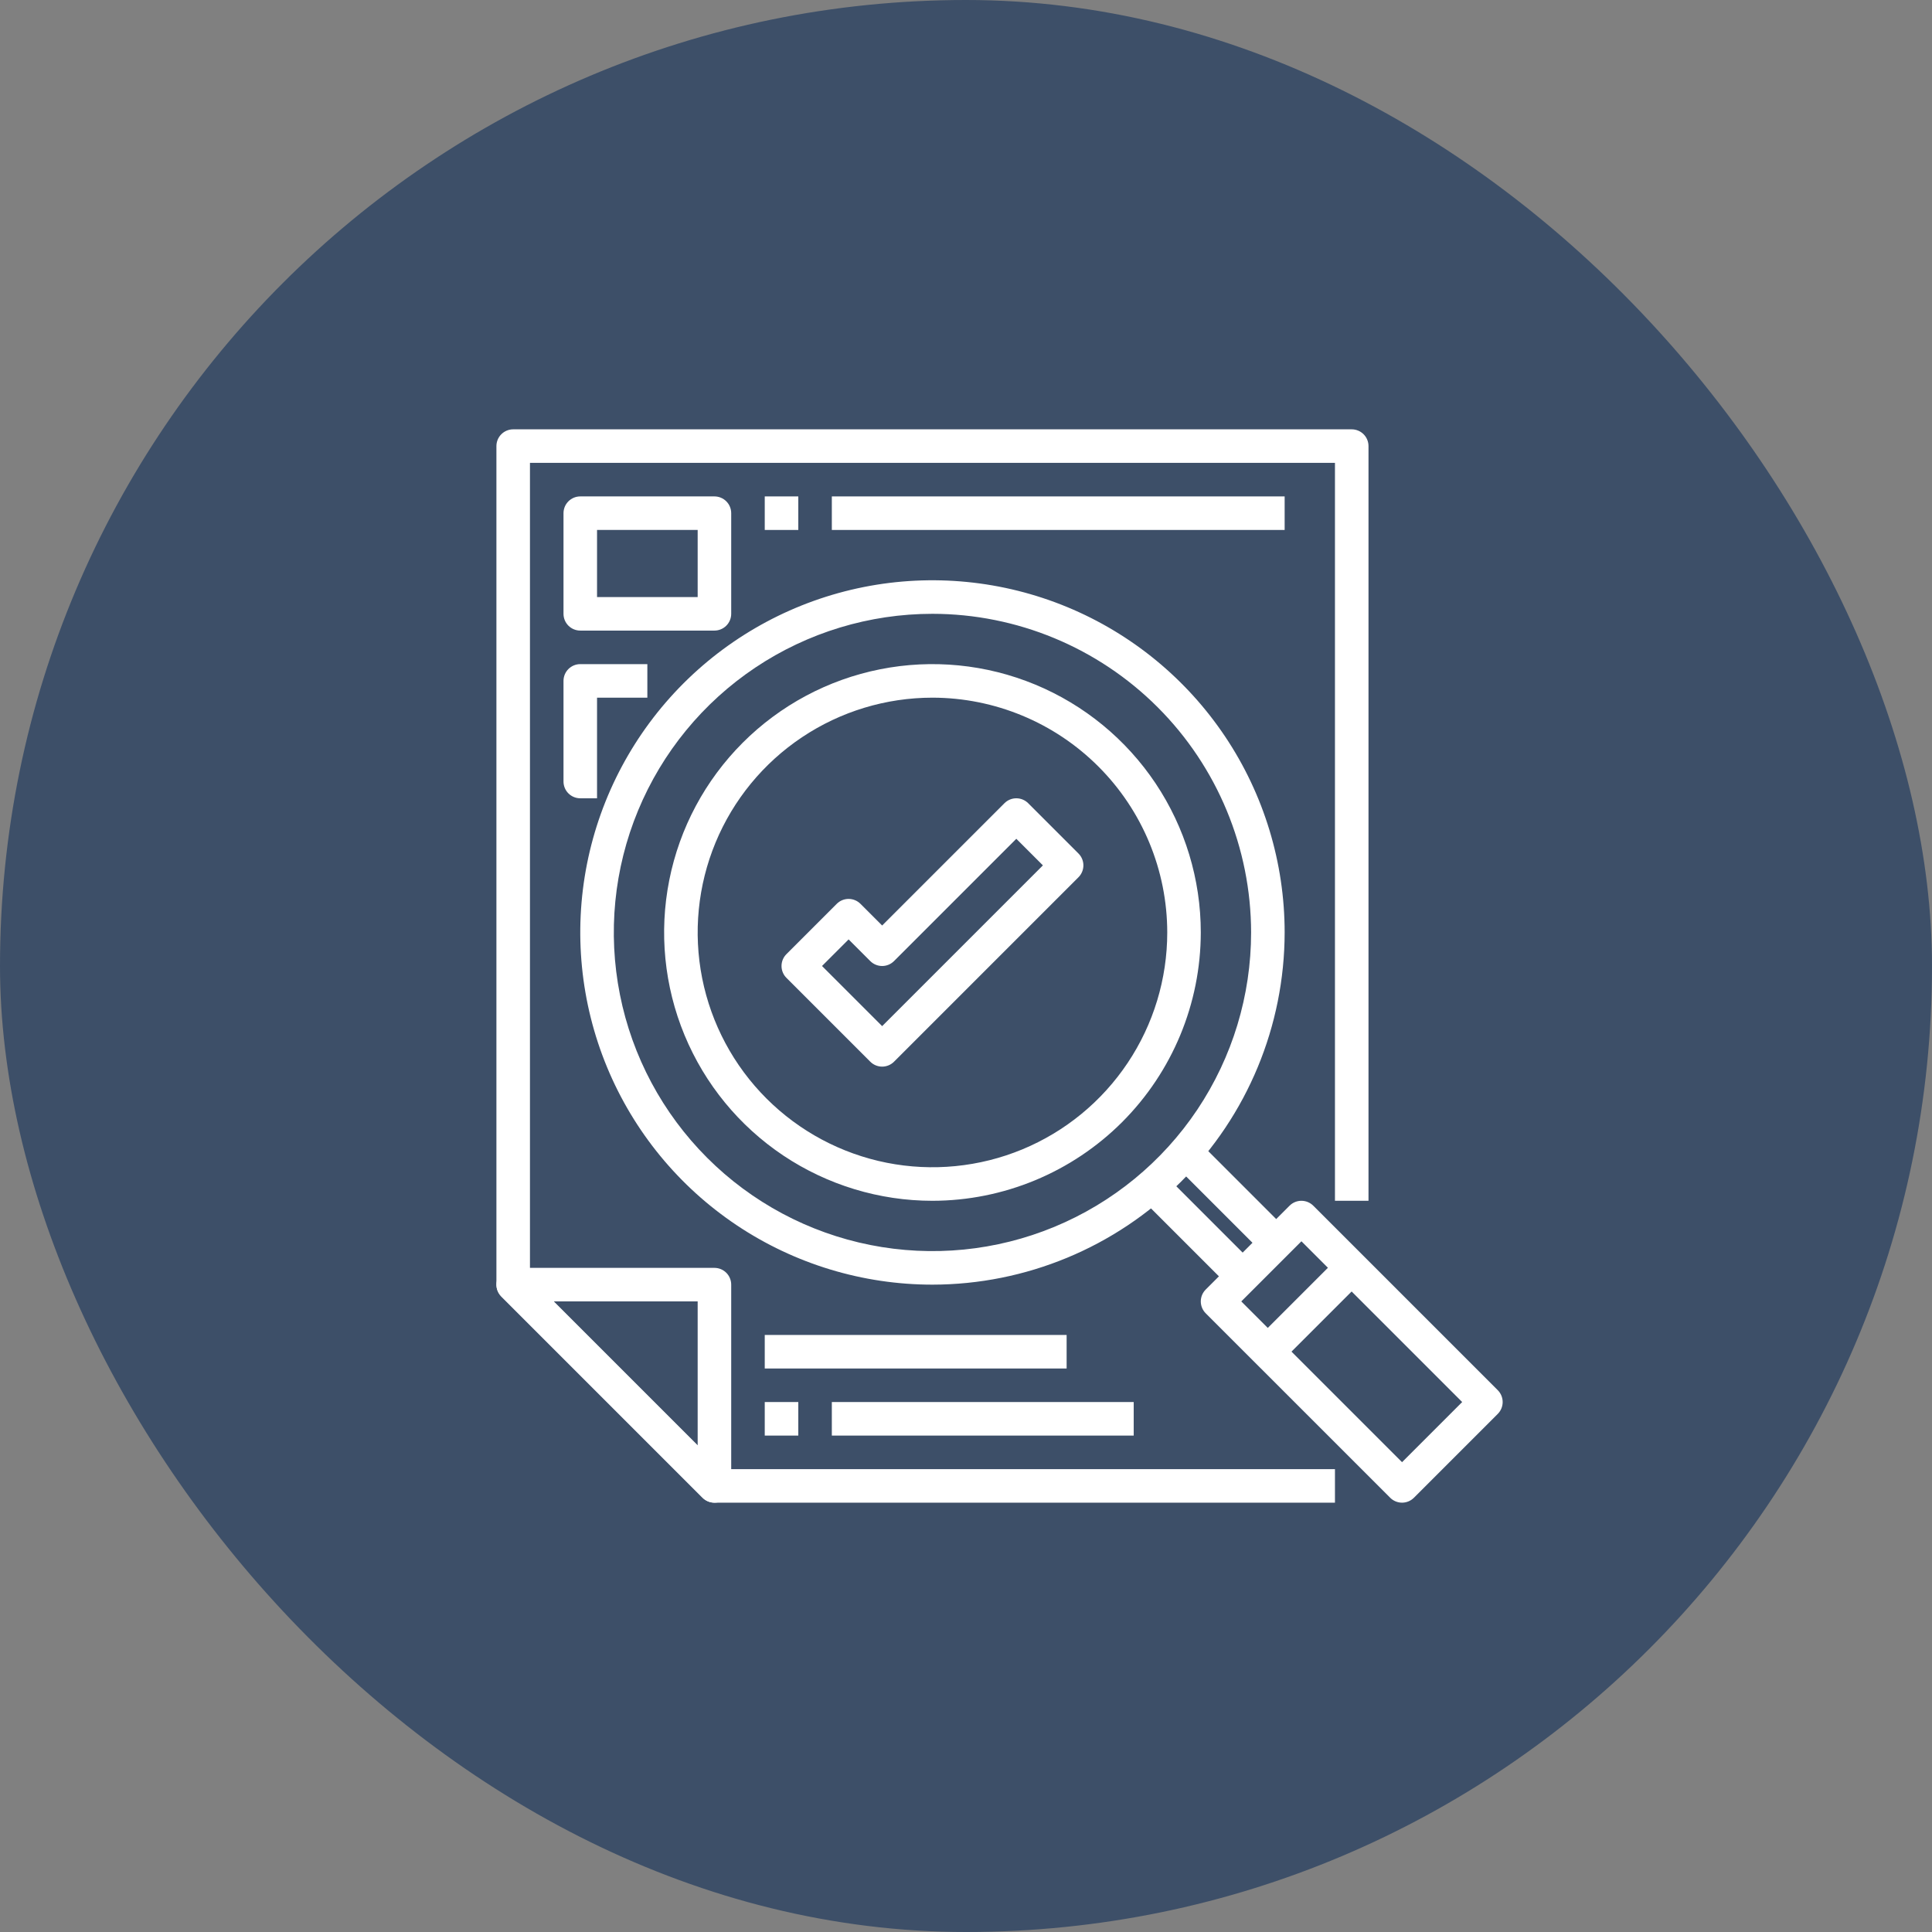
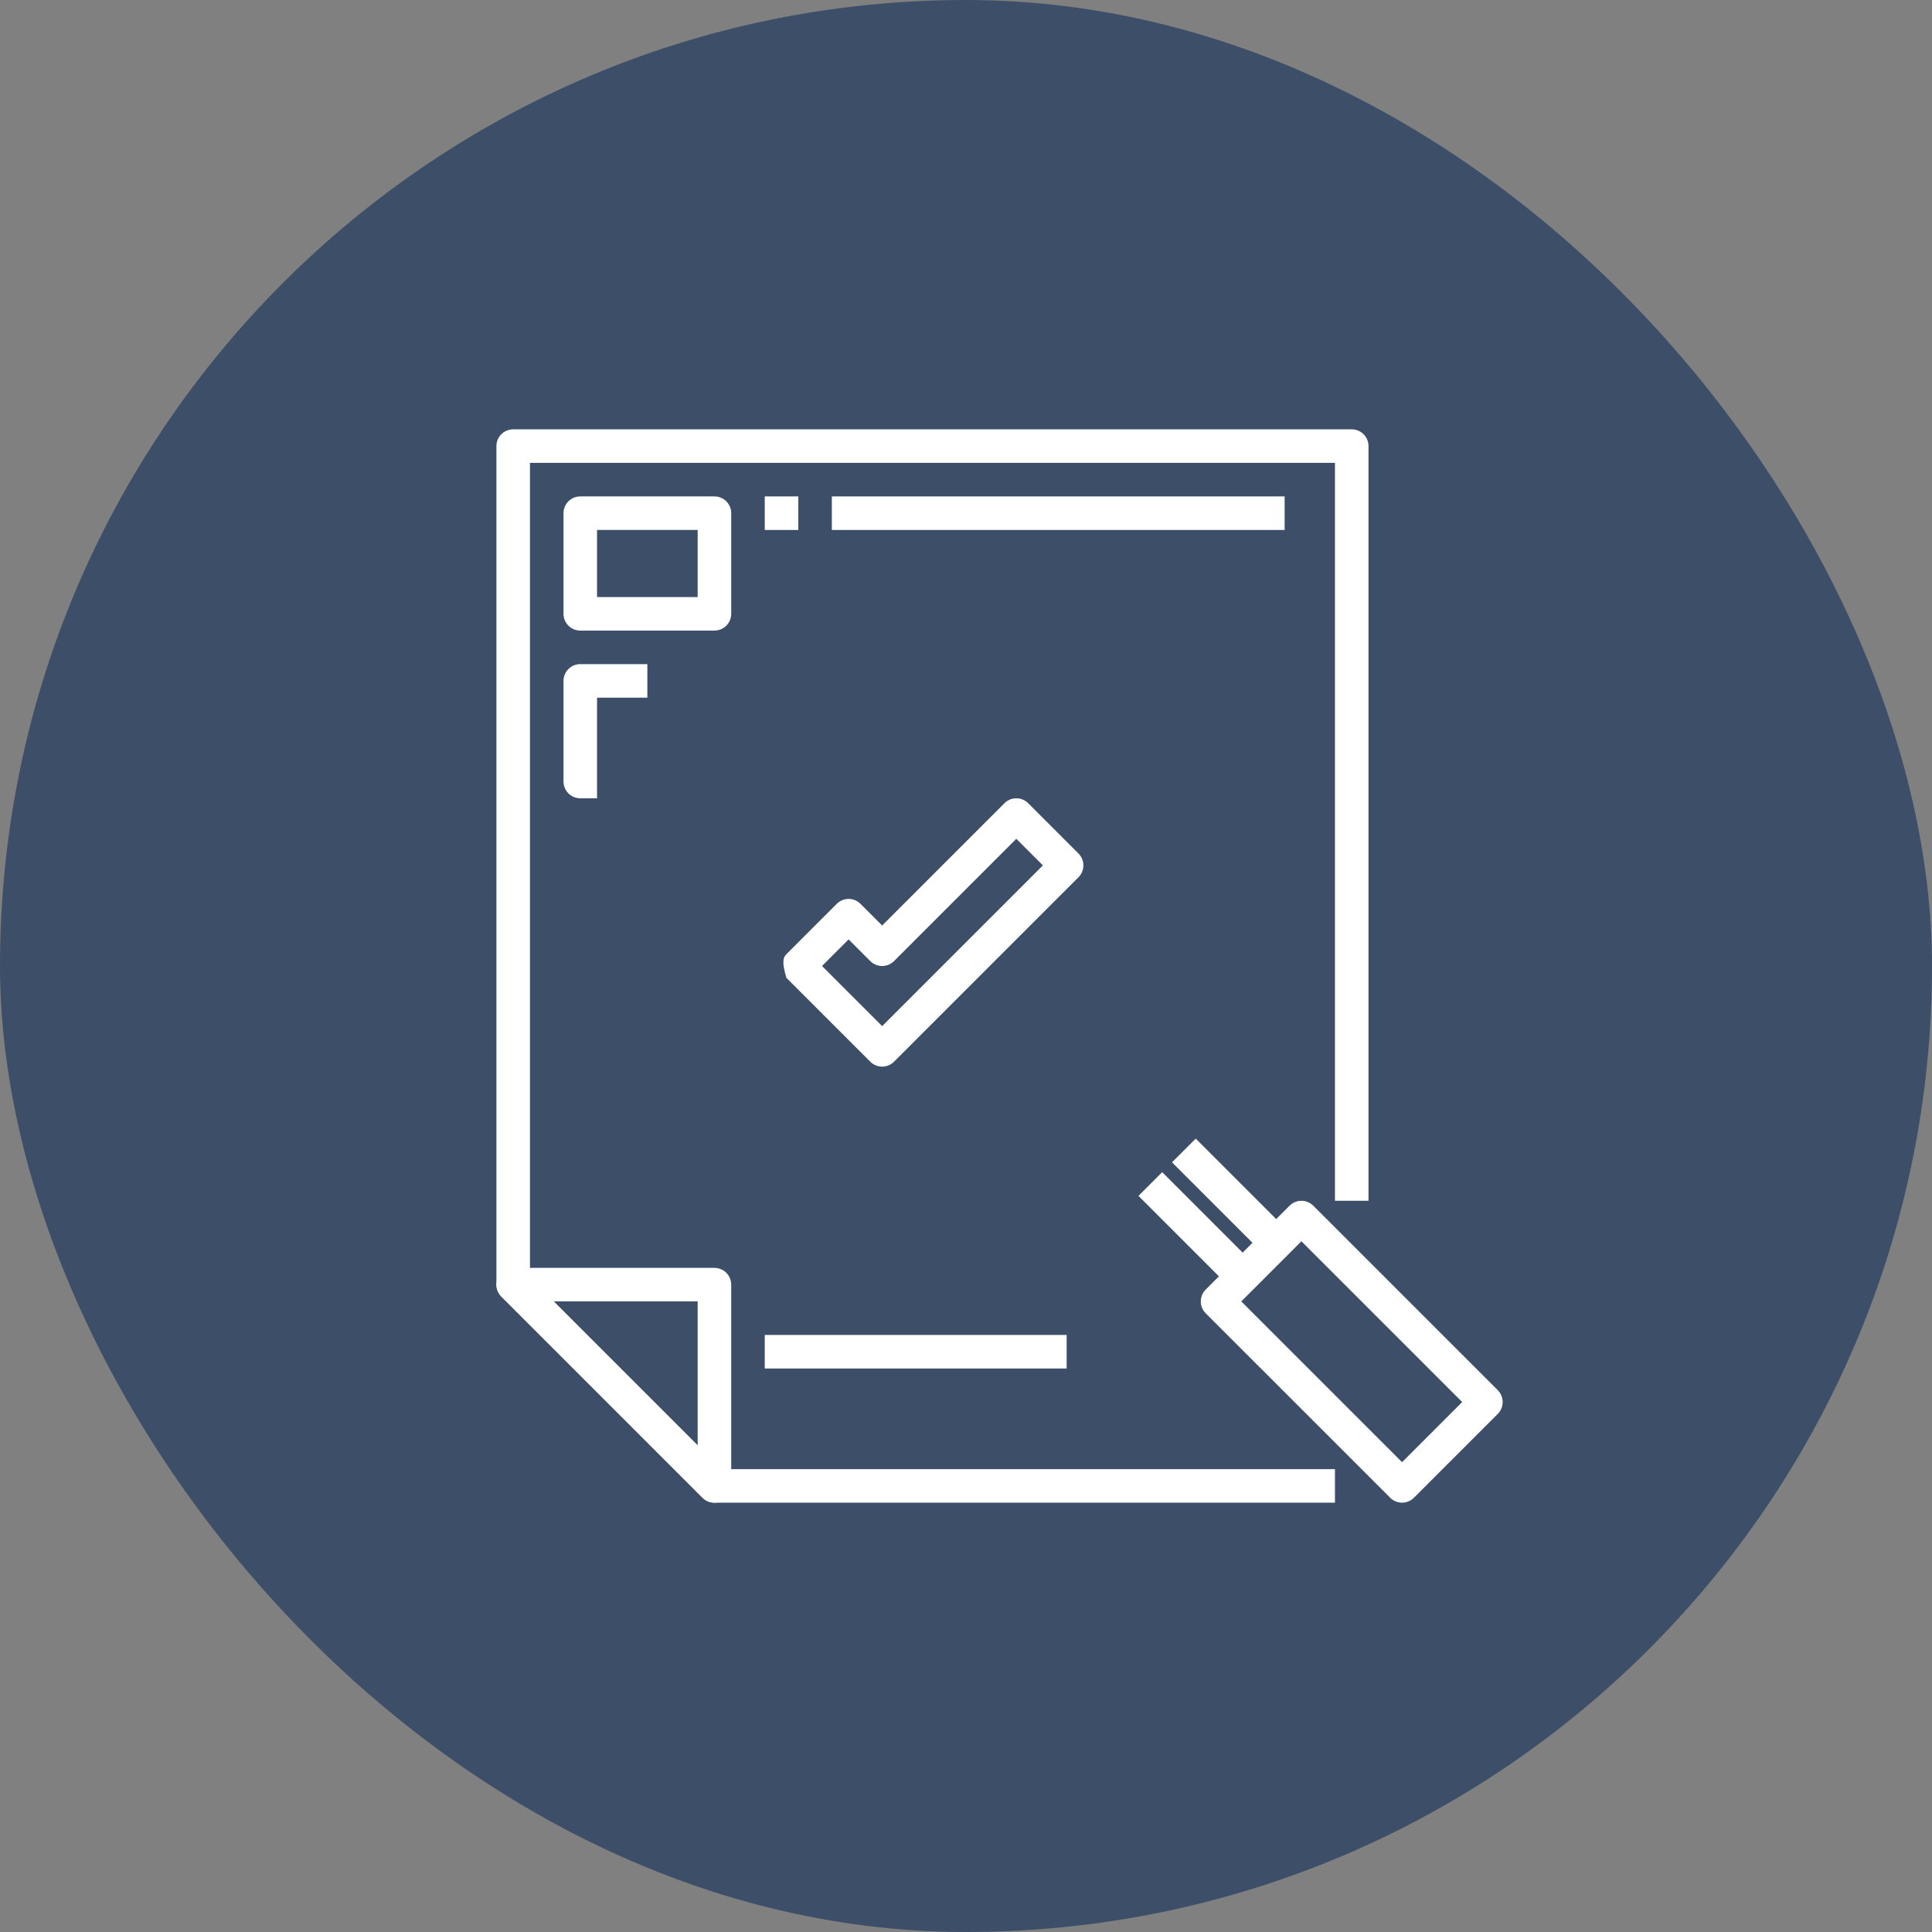
<svg xmlns="http://www.w3.org/2000/svg" width="72" height="72" viewBox="0 0 72 72" fill="none">
  <rect x="0" y="0" width="72" height="72" fill="#808080" stroke="none" />
  <rect width="72" height="72" rx="36" fill="#113059" fill-opacity="0.6" />
  <path d="M26.625 56C26.459 56 26.3 55.934 26.183 55.817L18.683 48.317C18.596 48.23 18.536 48.118 18.512 47.997C18.488 47.876 18.5 47.75 18.548 47.636C18.595 47.522 18.675 47.424 18.778 47.355C18.881 47.287 19.001 47.25 19.125 47.25H26.625C26.791 47.25 26.95 47.316 27.067 47.433C27.184 47.55 27.25 47.709 27.25 47.875V55.375C27.25 55.541 27.184 55.7 27.067 55.817C26.95 55.934 26.791 56 26.625 56ZM20.634 48.5L26 53.866V48.5H20.634Z" fill="white" />
  <path d="M49.75 56H26.625C26.459 56 26.3 55.934 26.183 55.817L18.683 48.317C18.566 48.2 18.5 48.041 18.5 47.875V16.625C18.5 16.459 18.566 16.3 18.683 16.183C18.8 16.066 18.959 16 19.125 16H50.375C50.541 16 50.7 16.066 50.817 16.183C50.934 16.3 51 16.459 51 16.625V44.75H49.75V17.25H19.75V47.616L26.884 54.75H49.75V56Z" fill="white" />
  <path d="M52.25 56C52.084 56 51.925 55.934 51.808 55.817L44.933 48.942C44.816 48.825 44.75 48.666 44.75 48.5C44.75 48.334 44.816 48.175 44.933 48.058L48.058 44.933C48.175 44.816 48.334 44.75 48.5 44.75C48.666 44.75 48.825 44.816 48.942 44.933L55.817 51.808C55.934 51.925 56 52.084 56 52.25C56 52.416 55.934 52.575 55.817 52.692L52.692 55.817C52.575 55.934 52.416 56 52.25 56ZM46.259 48.5L52.25 54.491L54.491 52.25L48.5 46.259L46.259 48.5Z" fill="white" />
  <path d="M42.428 44.567L43.312 43.683L47.061 47.432L46.177 48.316L42.428 44.567Z" fill="white" />
  <path d="M43.678 43.317L44.562 42.433L48.311 46.182L47.427 47.066L43.678 43.317Z" fill="white" />
-   <path d="M46.801 49.933L49.925 46.809L50.809 47.692L47.684 50.817L46.801 49.933Z" fill="white" />
-   <path d="M34.75 47.875C32.154 47.875 29.616 47.105 27.458 45.663C25.3 44.221 23.617 42.171 22.624 39.773C21.631 37.374 21.371 34.735 21.877 32.189C22.384 29.643 23.634 27.305 25.469 25.469C27.305 23.634 29.643 22.384 32.189 21.877C34.735 21.371 37.374 21.631 39.773 22.624C42.171 23.617 44.221 25.3 45.663 27.458C47.105 29.616 47.875 32.154 47.875 34.75C47.871 38.23 46.487 41.566 44.026 44.026C41.566 46.487 38.23 47.871 34.75 47.875ZM34.75 22.875C32.401 22.875 30.105 23.572 28.153 24.876C26.2 26.181 24.678 28.036 23.779 30.206C22.88 32.376 22.645 34.763 23.103 37.067C23.561 39.37 24.692 41.486 26.353 43.147C28.014 44.808 30.13 45.939 32.433 46.397C34.737 46.855 37.124 46.62 39.294 45.721C41.464 44.822 43.319 43.3 44.624 41.347C45.928 39.395 46.625 37.099 46.625 34.75C46.621 31.602 45.369 28.583 43.143 26.357C40.917 24.131 37.898 22.878 34.75 22.875Z" fill="white" />
-   <path d="M34.75 44.75C32.772 44.75 30.839 44.163 29.194 43.065C27.55 41.966 26.268 40.404 25.511 38.577C24.754 36.75 24.556 34.739 24.942 32.799C25.328 30.859 26.28 29.078 27.679 27.679C29.078 26.28 30.859 25.328 32.799 24.942C34.739 24.556 36.75 24.754 38.577 25.511C40.404 26.268 41.966 27.55 43.065 29.194C44.163 30.839 44.75 32.772 44.75 34.75C44.747 37.401 43.692 39.943 41.818 41.818C39.943 43.692 37.401 44.747 34.75 44.75ZM34.75 26C33.019 26 31.328 26.513 29.889 27.475C28.45 28.436 27.328 29.803 26.666 31.401C26.004 33 25.831 34.76 26.168 36.457C26.506 38.154 27.339 39.714 28.563 40.937C29.787 42.161 31.346 42.994 33.043 43.332C34.74 43.669 36.5 43.496 38.099 42.834C39.697 42.172 41.064 41.05 42.025 39.611C42.987 38.172 43.5 36.481 43.5 34.75C43.498 32.43 42.575 30.206 40.934 28.566C39.294 26.925 37.07 26.003 34.75 26Z" fill="white" />
  <path d="M26.625 23.5H21.625C21.459 23.5 21.3 23.434 21.183 23.317C21.066 23.2 21 23.041 21 22.875V19.125C21 18.959 21.066 18.8 21.183 18.683C21.3 18.566 21.459 18.5 21.625 18.5H26.625C26.791 18.5 26.95 18.566 27.067 18.683C27.184 18.8 27.25 18.959 27.25 19.125V22.875C27.25 23.041 27.184 23.2 27.067 23.317C26.95 23.434 26.791 23.5 26.625 23.5ZM22.25 22.25H26V19.75H22.25V22.25Z" fill="white" />
  <path d="M22.25 29.75H21.625C21.459 29.75 21.3 29.684 21.183 29.567C21.066 29.45 21 29.291 21 29.125V25.375C21 25.209 21.066 25.05 21.183 24.933C21.3 24.816 21.459 24.75 21.625 24.75H24.125V26H22.25V29.75Z" fill="white" />
  <path d="M28.5 18.5H29.75V19.75H28.5V18.5Z" fill="white" />
  <path d="M31 18.5H47.875V19.75H31V18.5Z" fill="white" />
-   <path d="M28.5 52.25H29.75V53.5H28.5V52.25Z" fill="white" />
-   <path d="M31 52.25H42.25V53.5H31V52.25Z" fill="white" />
  <path d="M28.5 49.75H39.75V51H28.5V49.75Z" fill="white" />
-   <path d="M32.875 39.75C32.709 39.75 32.55 39.684 32.433 39.567L29.308 36.442C29.191 36.325 29.125 36.166 29.125 36C29.125 35.834 29.191 35.675 29.308 35.558L31.183 33.683C31.3 33.566 31.459 33.5 31.625 33.5C31.791 33.5 31.95 33.566 32.067 33.683L32.875 34.491L37.433 29.933C37.55 29.816 37.709 29.75 37.875 29.75C38.041 29.75 38.2 29.816 38.317 29.933L40.192 31.808C40.309 31.925 40.375 32.084 40.375 32.25C40.375 32.416 40.309 32.575 40.192 32.692L33.317 39.567C33.2 39.684 33.041 39.75 32.875 39.75ZM30.634 36L32.875 38.241L38.866 32.25L37.875 31.259L33.317 35.817C33.2 35.934 33.041 36 32.875 36C32.709 36 32.55 35.934 32.433 35.817L31.625 35.009L30.634 36Z" fill="white" />
+   <path d="M32.875 39.75C32.709 39.75 32.55 39.684 32.433 39.567L29.308 36.442C29.125 35.834 29.191 35.675 29.308 35.558L31.183 33.683C31.3 33.566 31.459 33.5 31.625 33.5C31.791 33.5 31.95 33.566 32.067 33.683L32.875 34.491L37.433 29.933C37.55 29.816 37.709 29.75 37.875 29.75C38.041 29.75 38.2 29.816 38.317 29.933L40.192 31.808C40.309 31.925 40.375 32.084 40.375 32.25C40.375 32.416 40.309 32.575 40.192 32.692L33.317 39.567C33.2 39.684 33.041 39.75 32.875 39.75ZM30.634 36L32.875 38.241L38.866 32.25L37.875 31.259L33.317 35.817C33.2 35.934 33.041 36 32.875 36C32.709 36 32.55 35.934 32.433 35.817L31.625 35.009L30.634 36Z" fill="white" />
</svg>